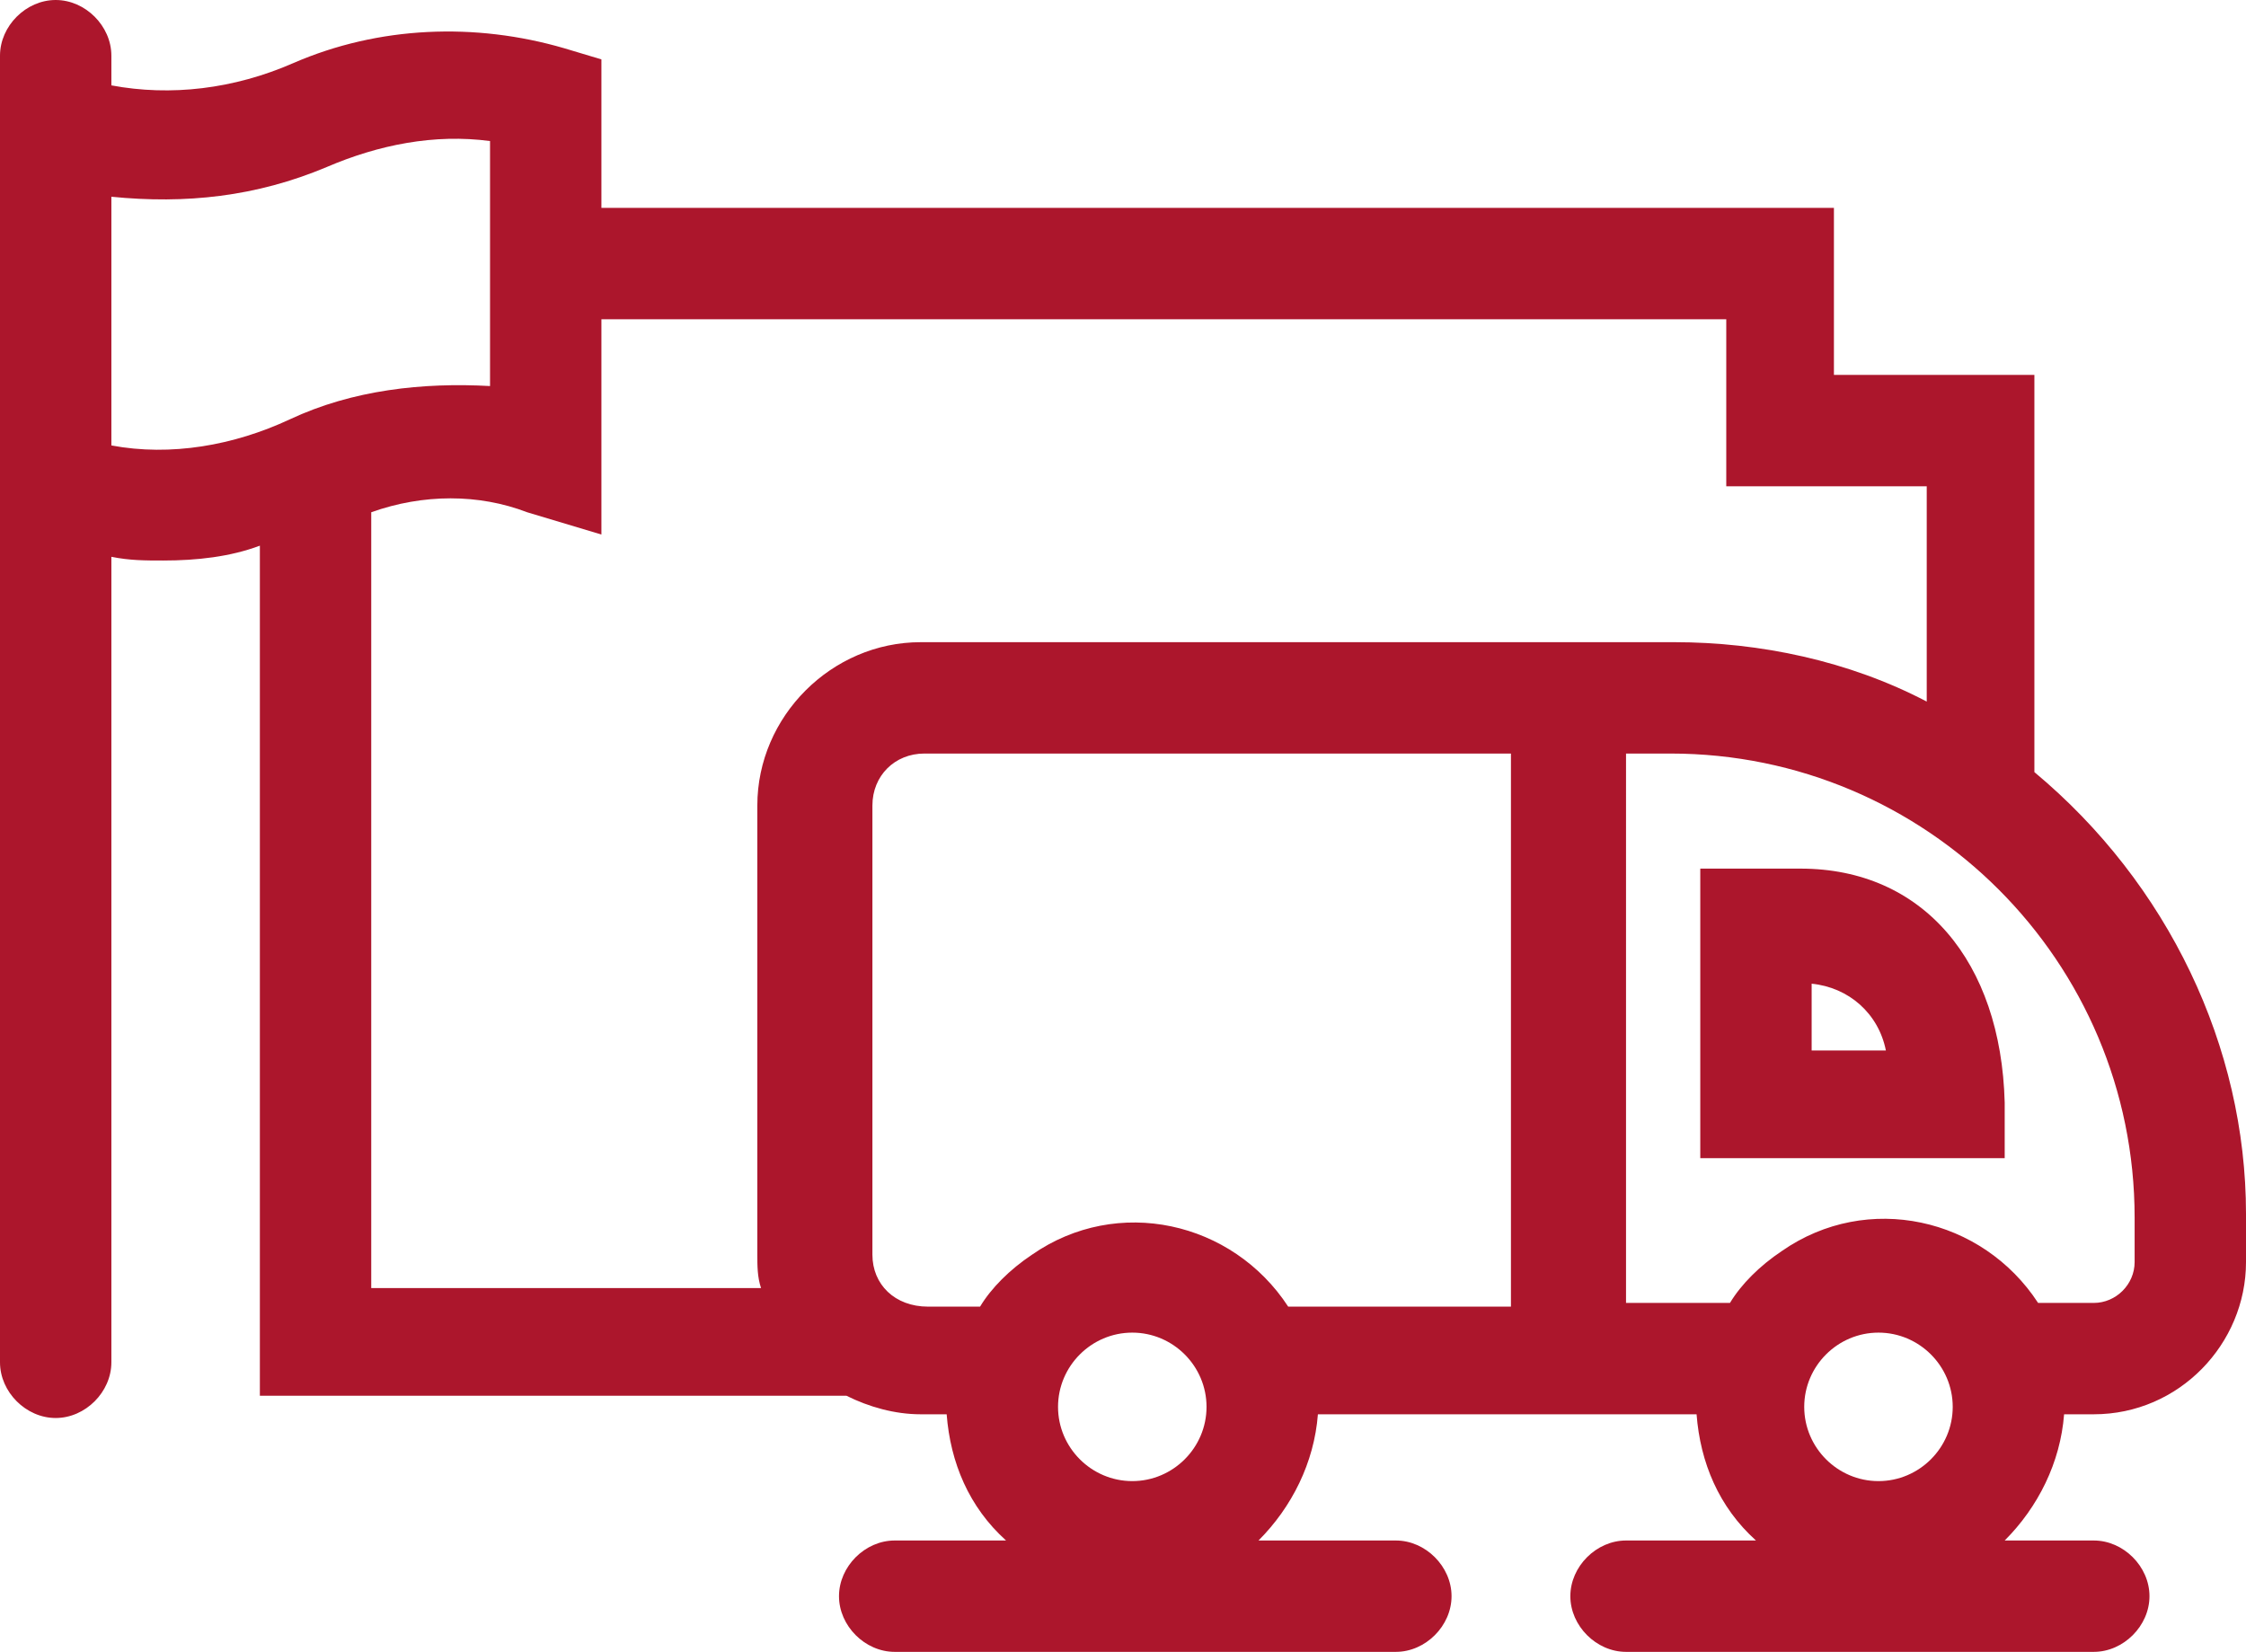
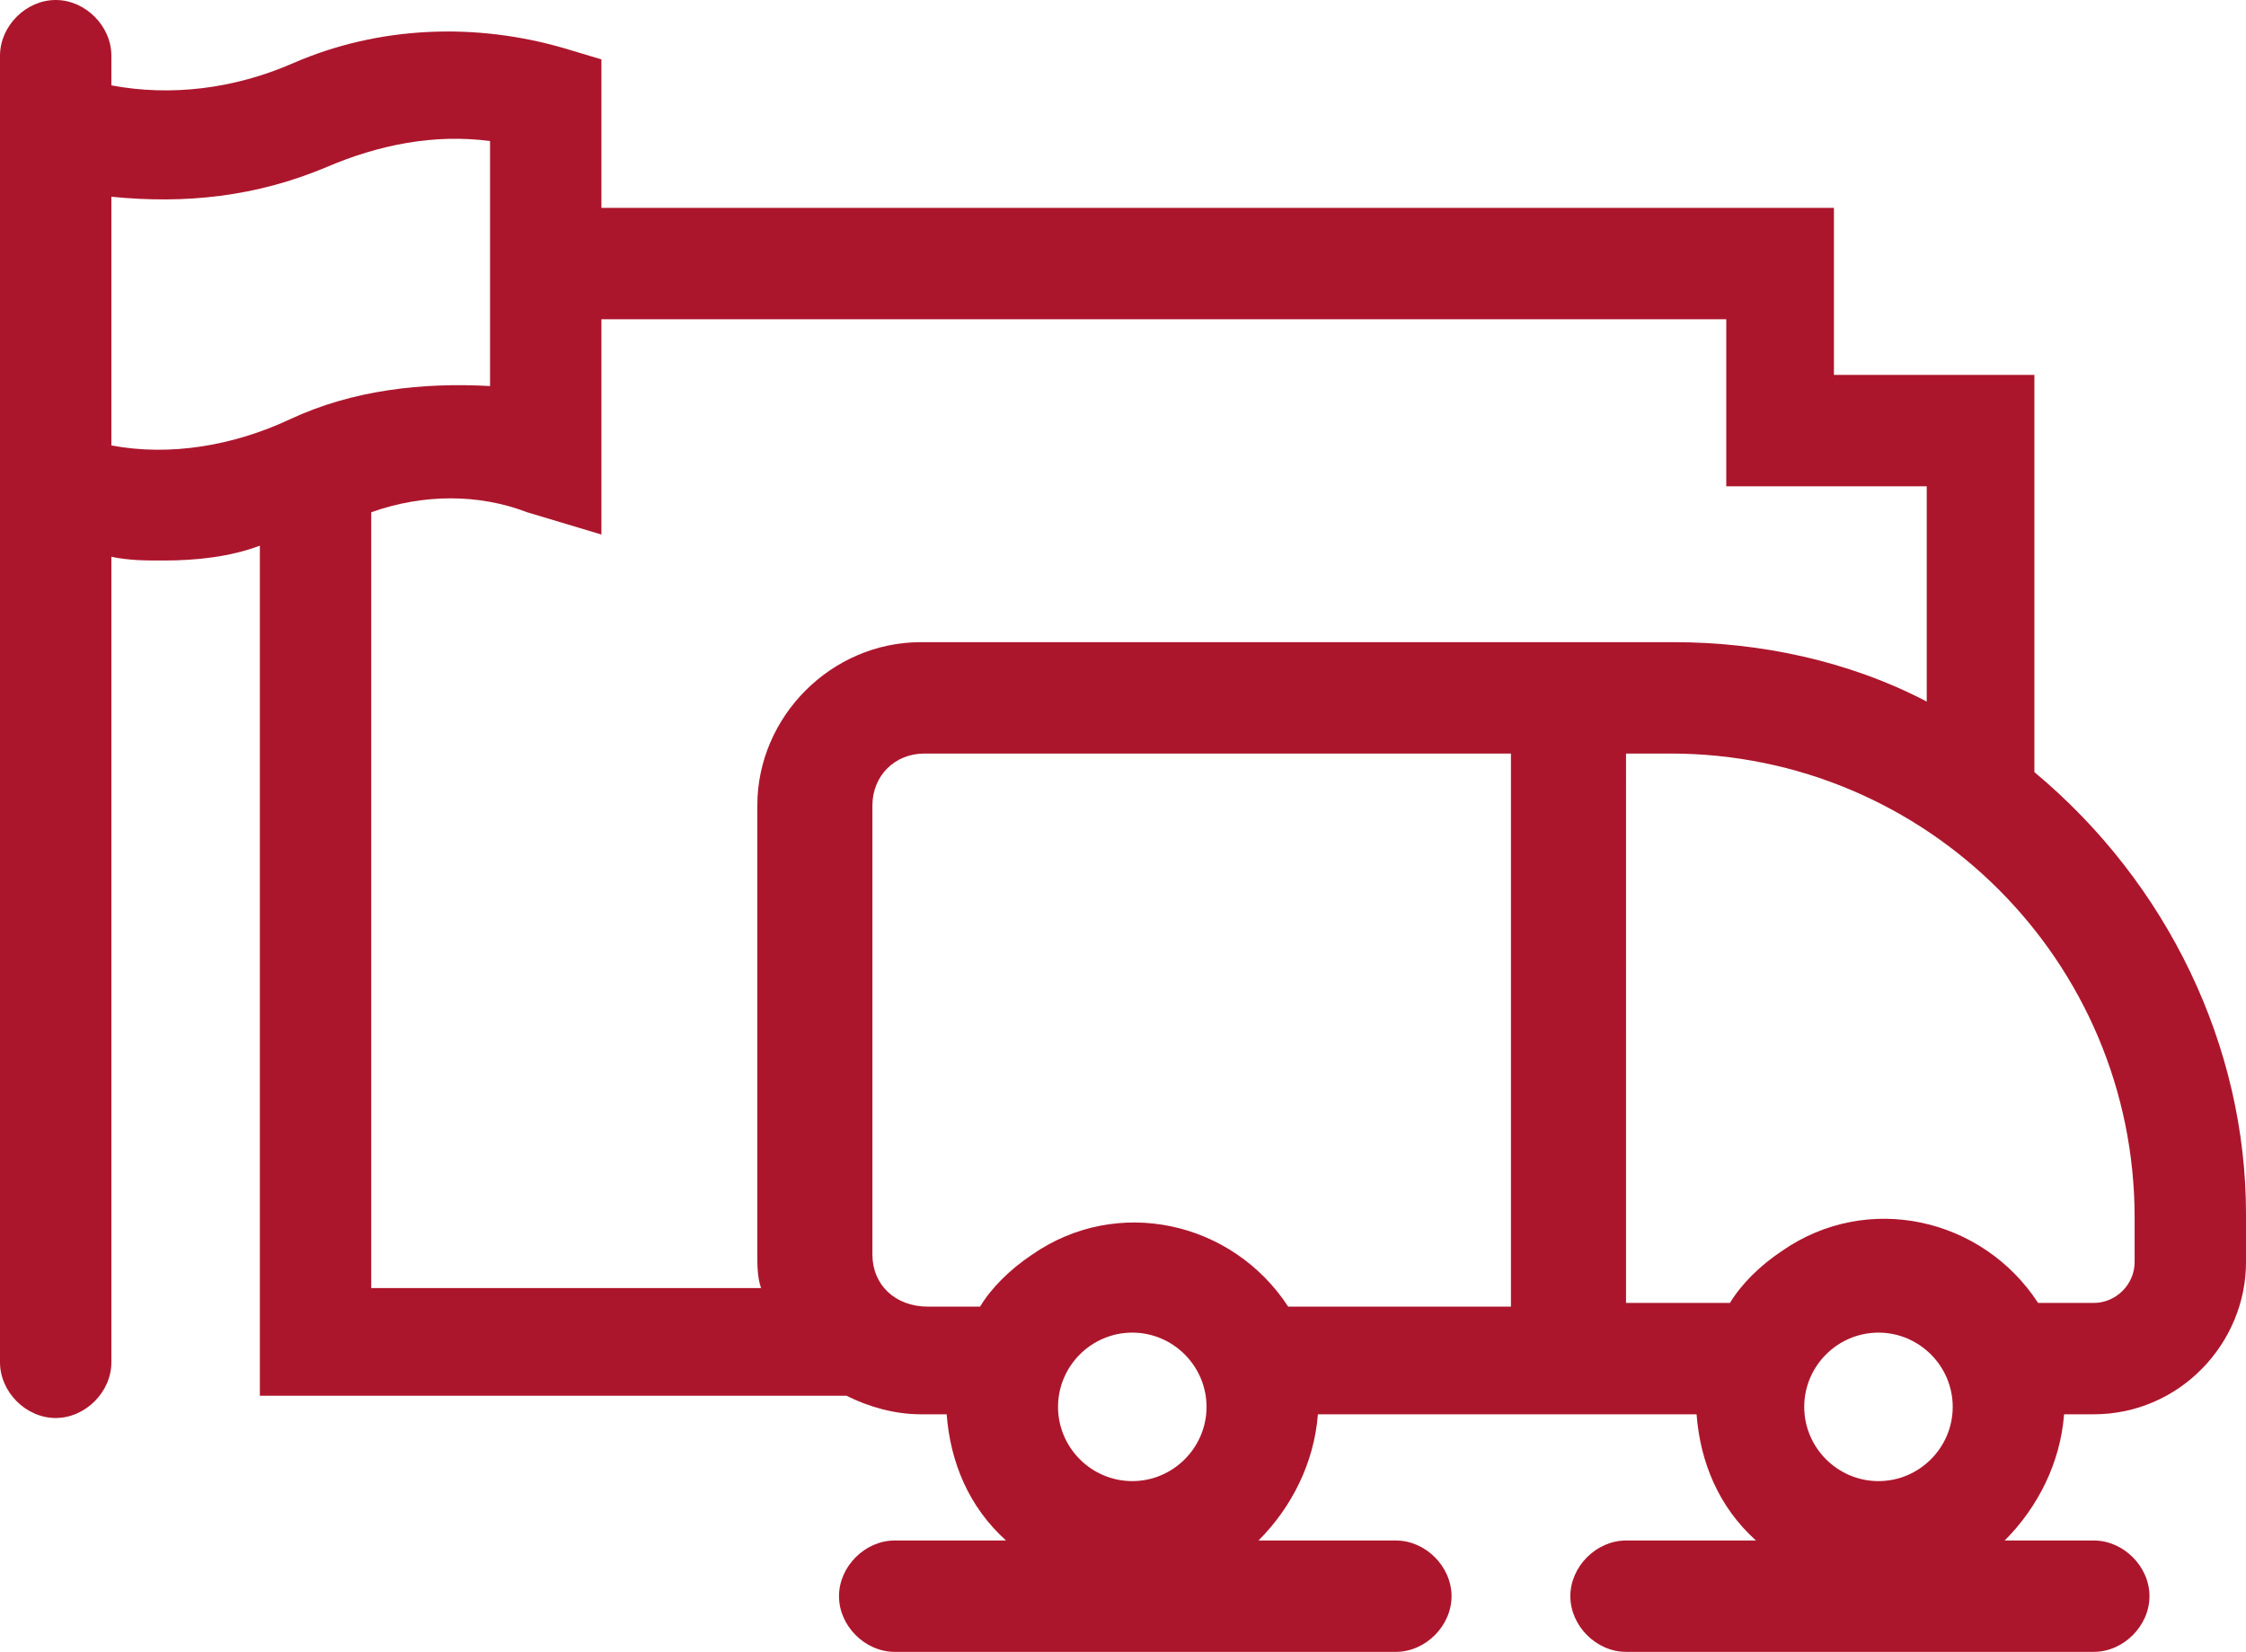
<svg xmlns="http://www.w3.org/2000/svg" version="1.1" id="Layer_1" x="0px" y="0px" viewBox="0 0 60.5 44.5" style="enable-background:new 0 0 60.5 44.5;" xml:space="preserve">
  <style type="text/css">
	.st0{fill:#AC162C;}
</style>
  <title>UFB_Icons_Asset 1</title>
  <g id="Layer_2">
    <g id="Layer_1-2">
-       <path class="st0" d="M48.5,23.4h-2.7v7.8h8.2v-1.5C53.9,25.9,51.8,23.4,48.5,23.4z M48.8,28.3v-1.8c1,0.1,1.8,0.8,2,1.8H48.8z" />
      <path class="st0" d="M54.8,20.8V10.1h-5.4V5.6H16.2v-4l-1-0.3c-2.4-0.7-5-0.6-7.3,0.4C6.3,2.4,4.6,2.6,3,2.3V1.5    C3,0.7,2.3,0,1.5,0S0,0.7,0,1.5v35.2c0,0.8,0.7,1.5,1.5,1.5S3,37.5,3,36.7V15c0.5,0.1,0.9,0.1,1.4,0.1c0.9,0,1.8-0.1,2.6-0.4v22.9    h15.8c0.6,0.3,1.3,0.5,2,0.5h0.7c0.1,1.3,0.6,2.5,1.6,3.4h-3c-0.8,0-1.5,0.7-1.5,1.5s0.7,1.5,1.5,1.5h13.5c0.8,0,1.5-0.7,1.5-1.5    s-0.7-1.5-1.5-1.5h-3.7c0.9-0.9,1.5-2.1,1.6-3.4h10.2c0.1,1.3,0.6,2.5,1.6,3.4h-3.5c-0.8,0-1.5,0.7-1.5,1.5s0.7,1.5,1.5,1.5h12.6    c0.8,0,1.5-0.7,1.5-1.5s-0.7-1.5-1.5-1.5H54c0.9-0.9,1.5-2.1,1.6-3.4h0.8c2.3,0,4.1-1.9,4.1-4.1c0,0,0,0,0-0.1v-1.2    C60.5,28.2,58.4,23.8,54.8,20.8z M3,12V5.3c2,0.2,3.9,0,5.8-0.8c1.4-0.6,2.9-0.9,4.4-0.7v6.6c-1.8-0.1-3.7,0.1-5.4,0.9    C6.3,12,4.6,12.3,3,12z M10,13.8c1.4-0.5,2.9-0.5,4.2,0l2,0.6V8.6h30.3v4.5h5.4v5.8c-2.1-1.1-4.5-1.6-6.8-1.6H24.8    c-2.4,0-4.4,2-4.4,4.4v12.1c0,0.3,0,0.6,0.1,0.9H10V13.8z M23.5,33.8V21.7c0-0.8,0.6-1.4,1.4-1.4h0h15.8v14.9h-6    c-1.5-2.3-4.6-3-6.9-1.4c-0.6,0.4-1.1,0.9-1.4,1.4h-1.4C24.1,35.2,23.5,34.6,23.5,33.8C23.5,33.8,23.5,33.8,23.5,33.8L23.5,33.8z     M32.5,37.9c0,1.1-0.9,2-2,2s-2-0.9-2-2s0.9-2,2-2C31.6,35.9,32.5,36.8,32.5,37.9C32.5,37.9,32.5,37.9,32.5,37.9L32.5,37.9z     M48.6,37.9c0-1.1,0.9-2,2-2s2,0.9,2,2s-0.9,2-2,2C49.5,39.9,48.6,39,48.6,37.9L48.6,37.9z M57.5,34c0,0.6-0.5,1.1-1.1,1.1h-1.5    c-1.5-2.3-4.6-3-6.9-1.4c-0.6,0.4-1.1,0.9-1.4,1.4h-2.8V20.3H45c6.9,0,12.5,5.6,12.5,12.5V34z" />
    </g>
  </g>
</svg>